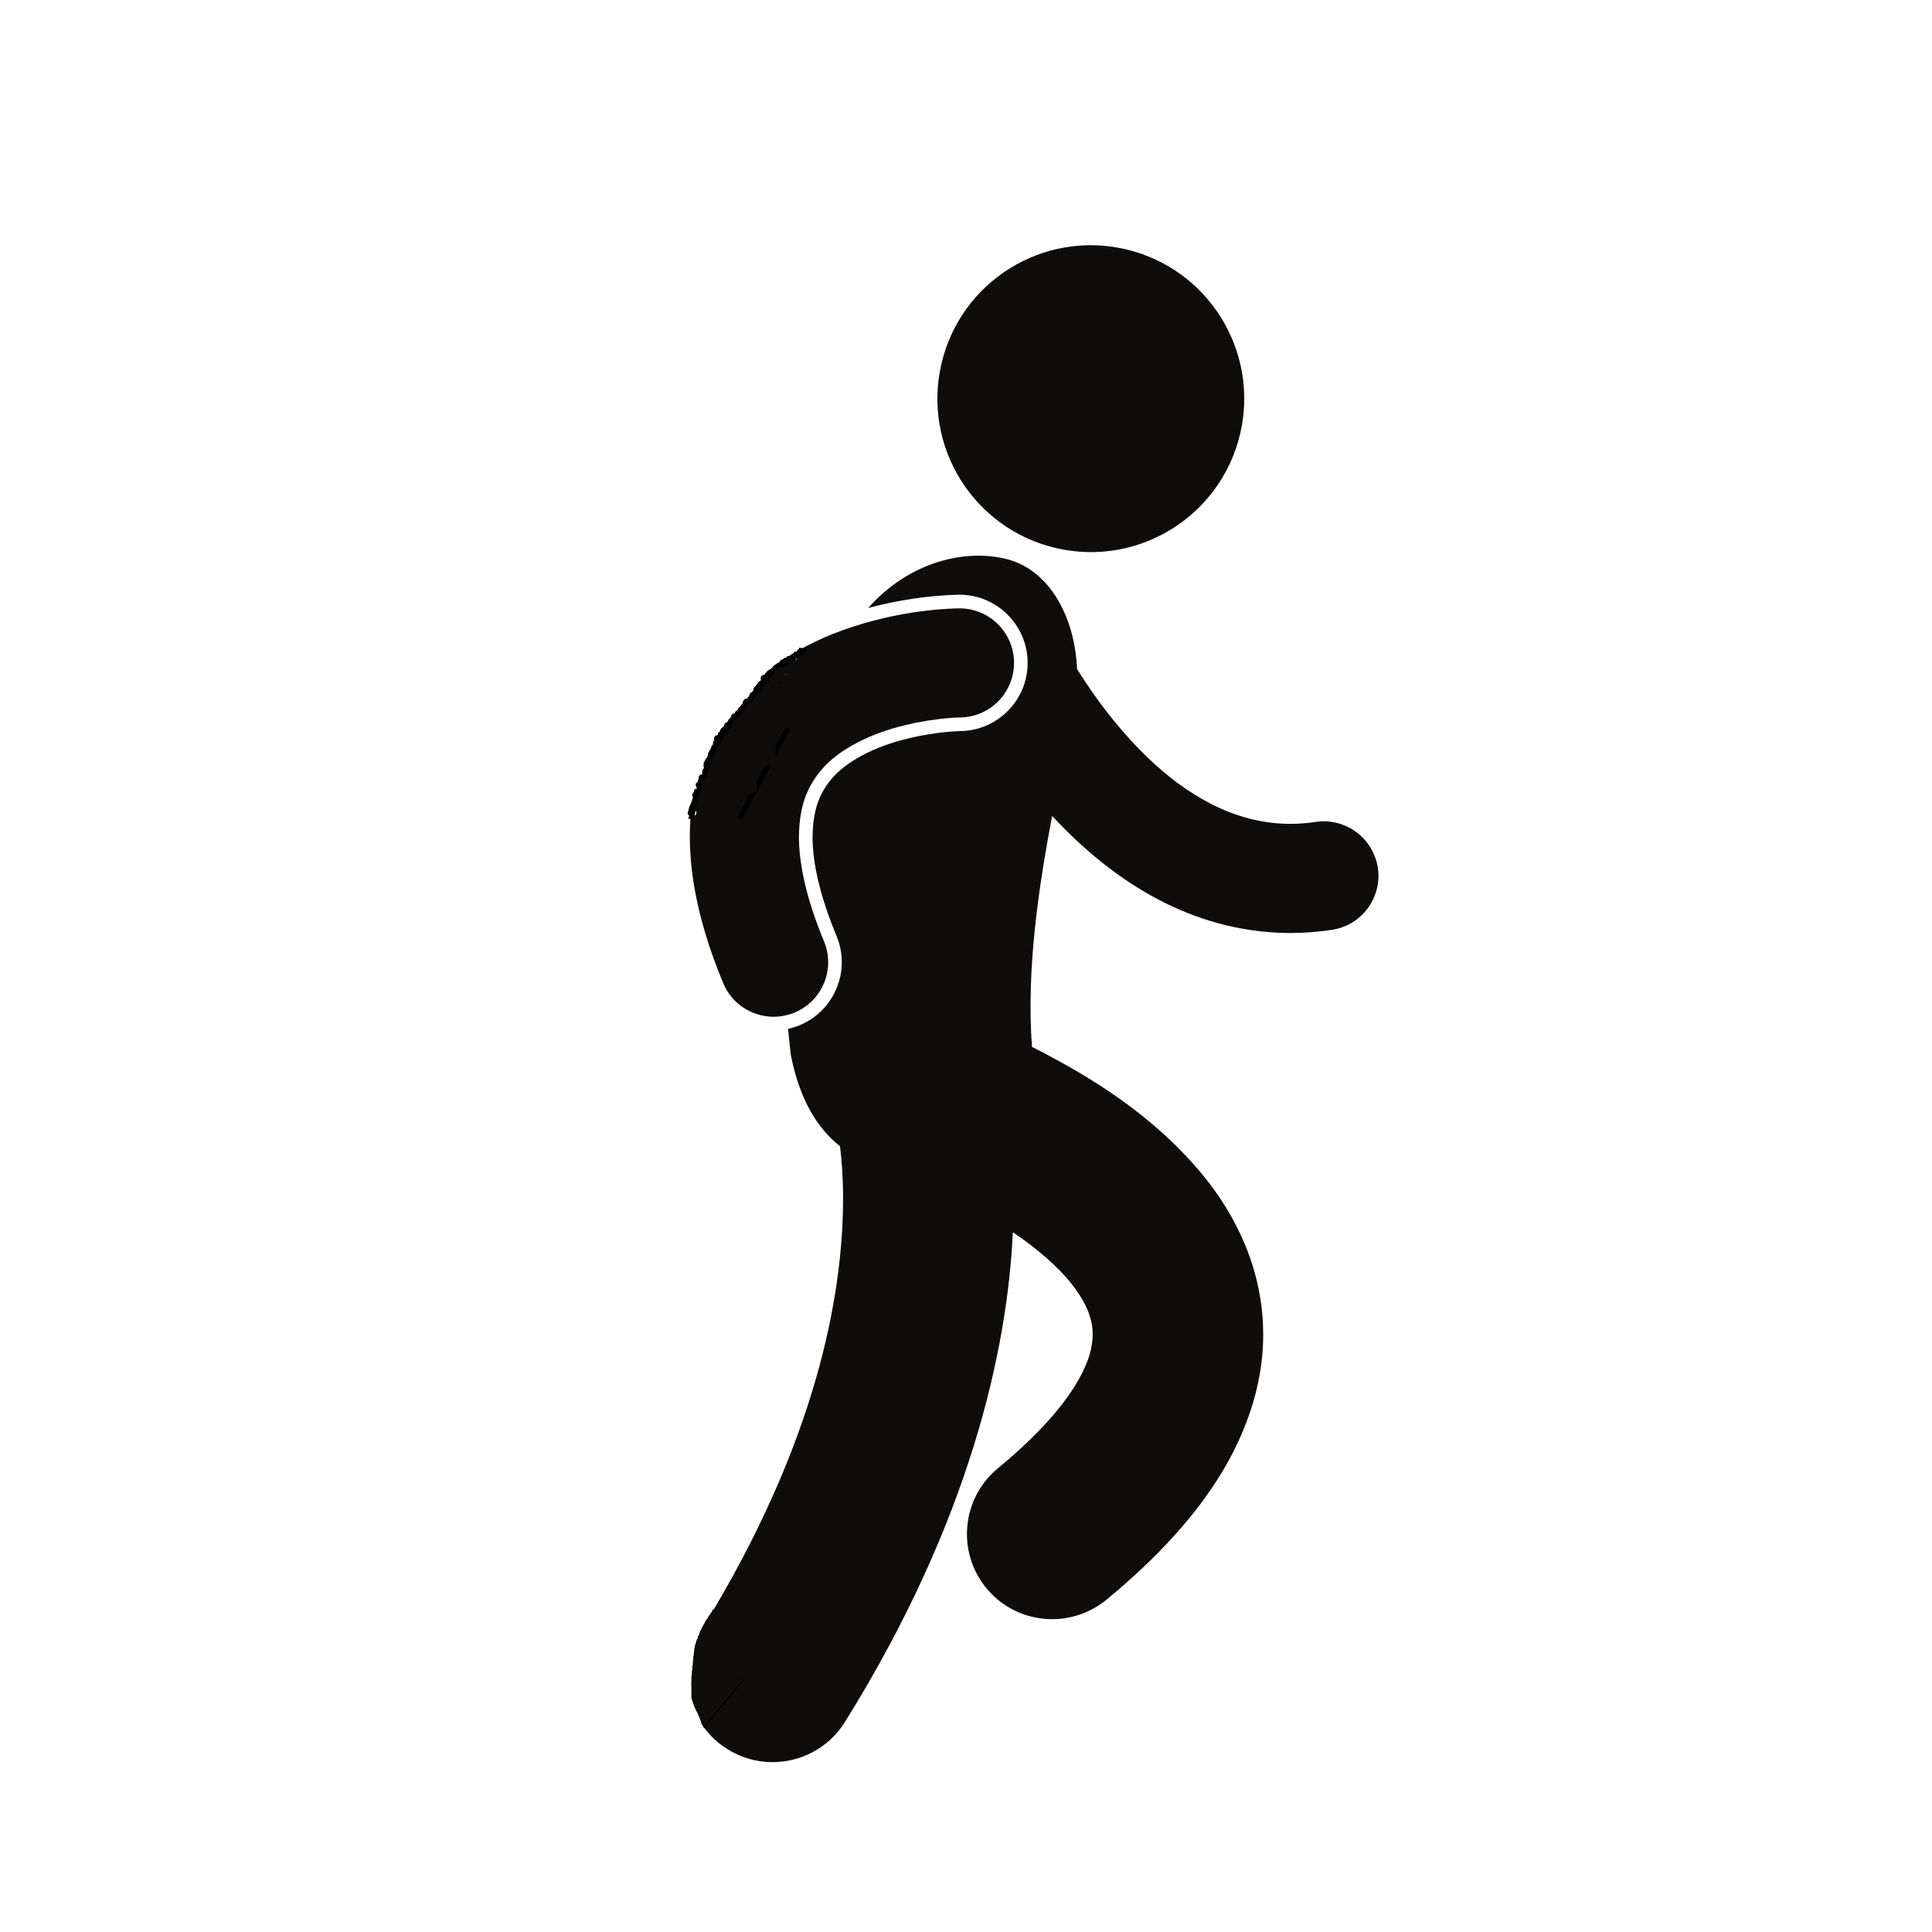
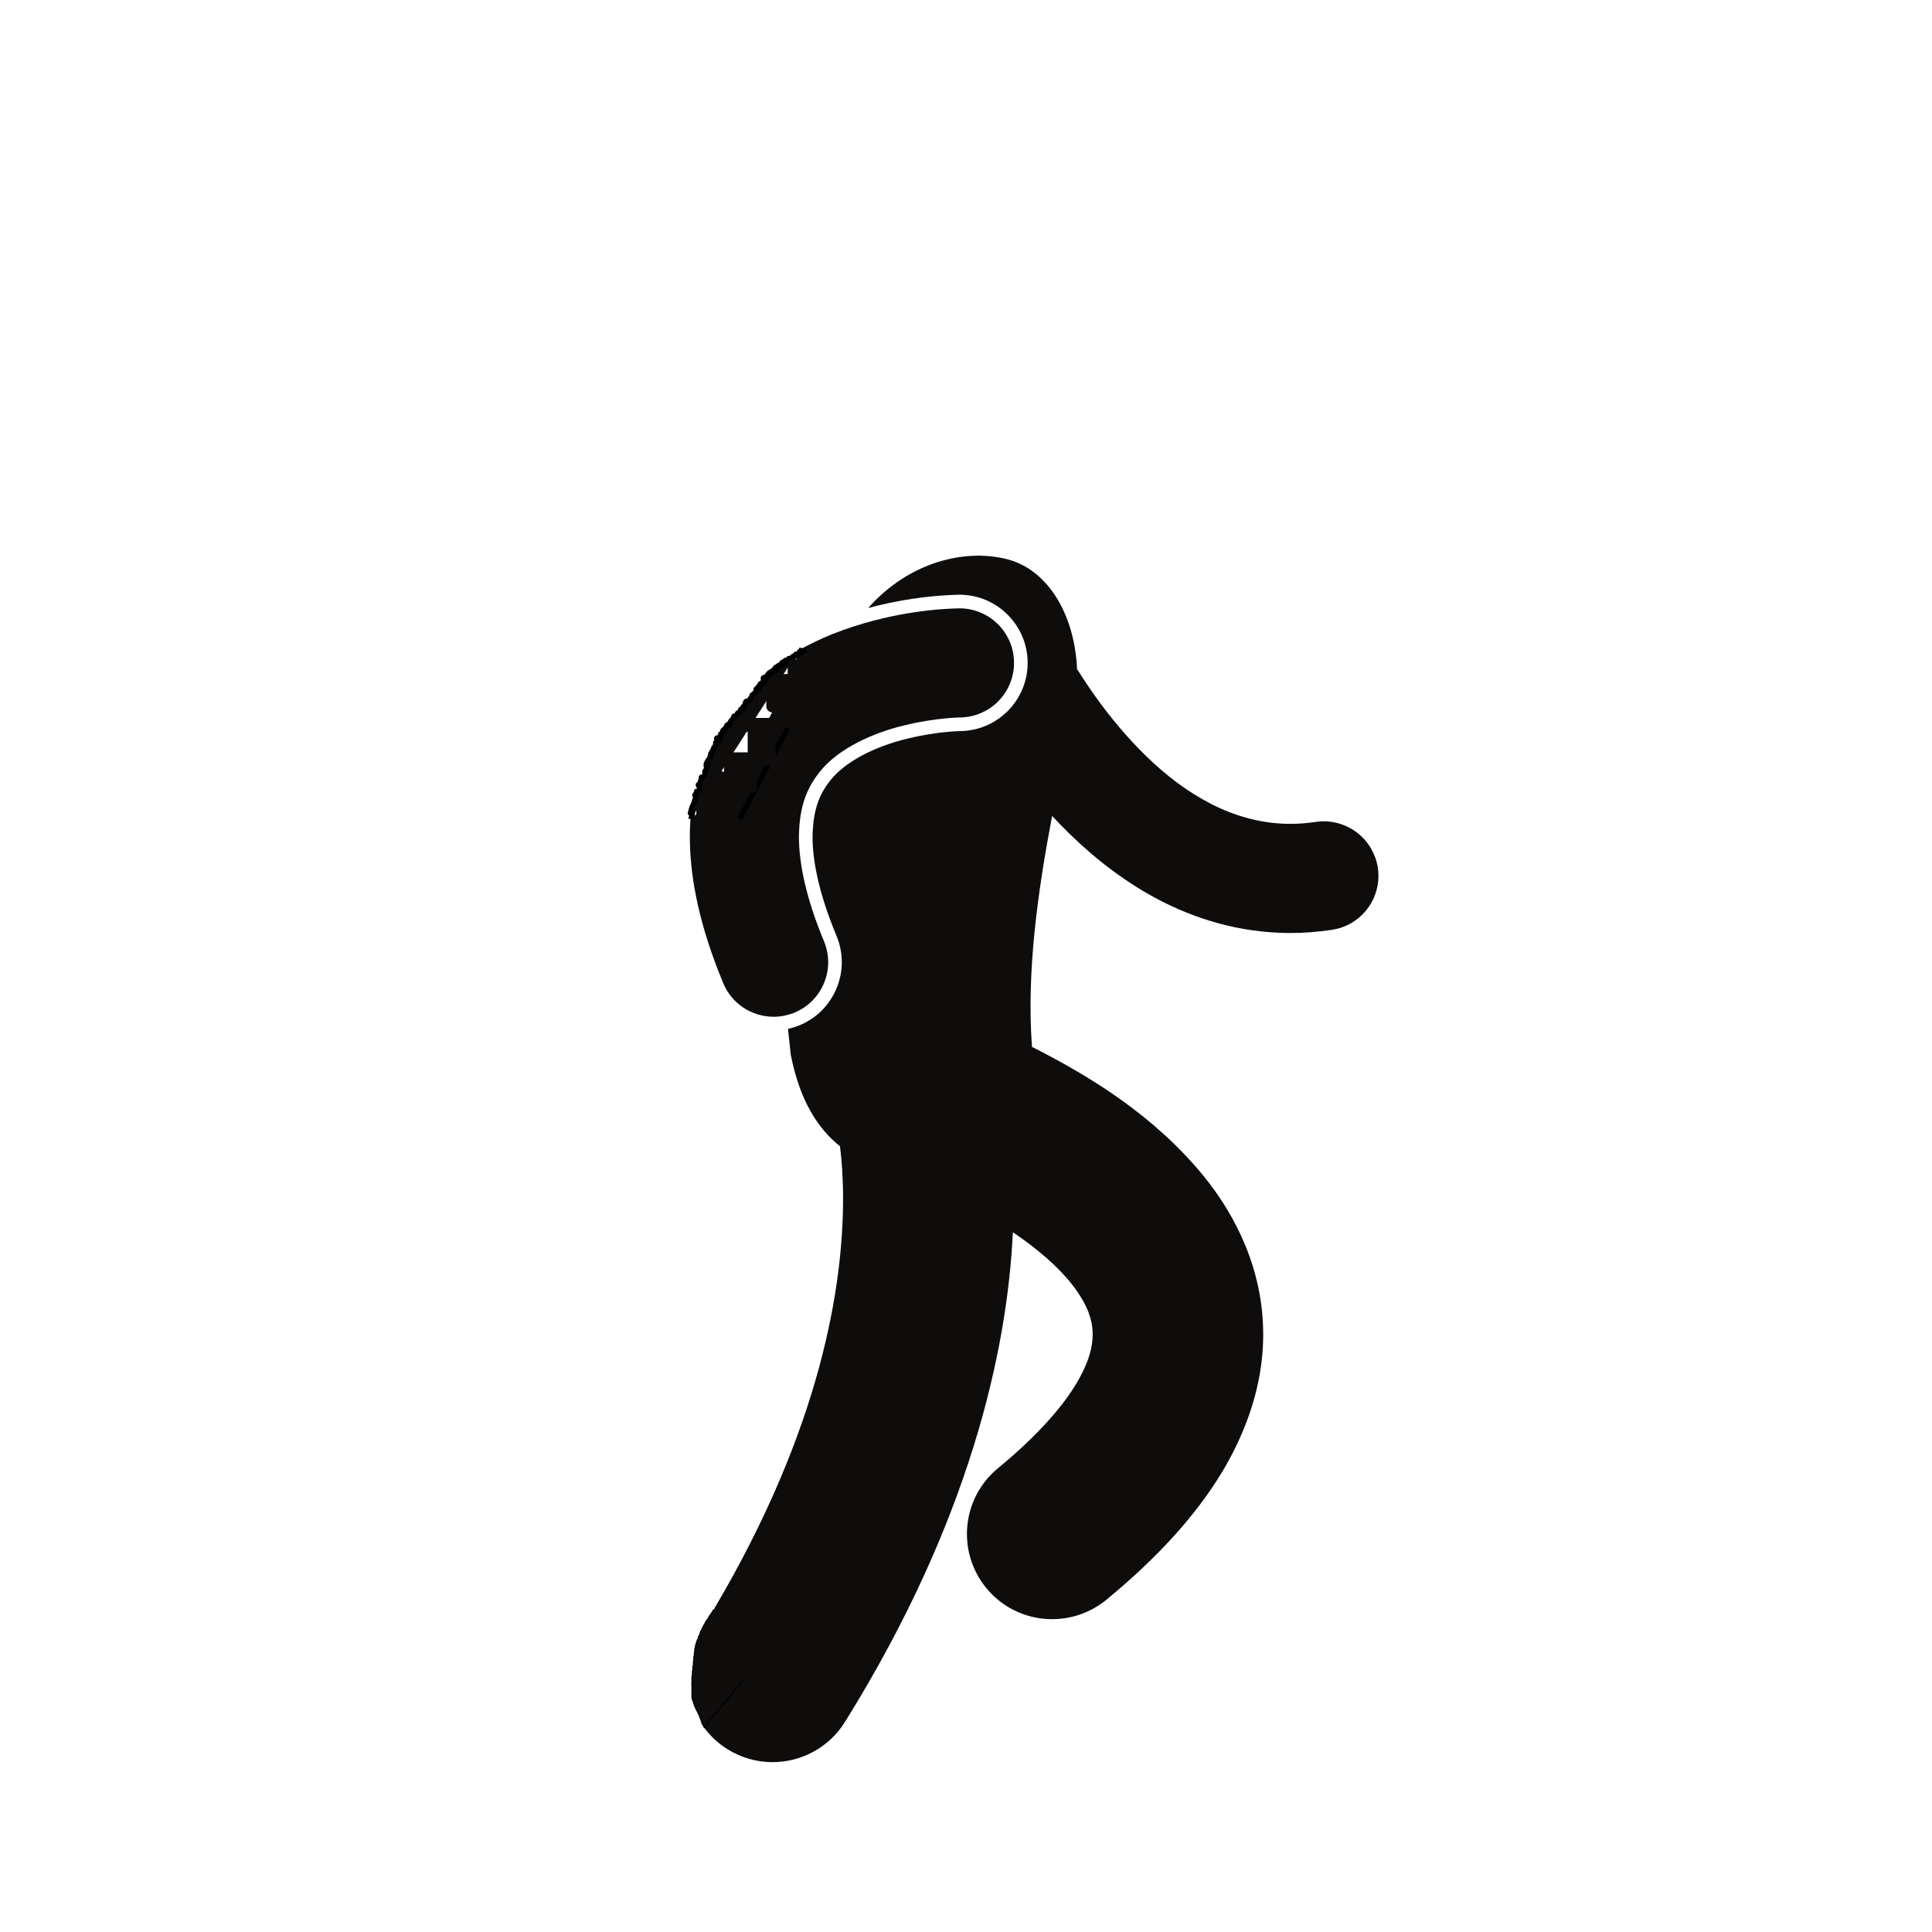
<svg xmlns="http://www.w3.org/2000/svg" id="svg8" version="1.1" viewBox="0 0 100 100" height="100mm" width="100mm">
  <defs id="defs2">
    <clipPath id="clip1">
      <path d="m 79,64 h 41 V 237 H 79 Z m 0,0" id="path45" />
    </clipPath>
    <clipPath id="clip2">
      <path d="M 28.934,28.512 C 69.047,5.352 81.348,7.969 81.348,7.969 l 27.672,10.062 2.938,26.414 -9.645,18.031 -7.547,20.129 -1.68,11.32 7.559,3.777 13.676,-0.332 5.348,8.602 -3.031,6.895 -6.617,2.758 -17.648,1.93 16.27,57.906 -14.613,22.059 -19.855,21.781 -48.254,21.785 -9.375,-6.895 3.863,-8.273 L 13.234,101.012 25.367,87.777 36.672,63.785 Z m 0,0" id="path48" />
    </clipPath>
    <clipPath id="clip3">
      <path d="M 53,13 H 99 V 59 H 53 Z m 0,0" id="path51" />
    </clipPath>
    <clipPath id="clip4">
-       <path d="M 28.934,28.512 C 69.047,5.352 81.348,7.969 81.348,7.969 l 27.672,10.062 2.938,26.414 -9.645,18.031 -7.547,20.129 -1.68,11.32 7.559,3.777 13.676,-0.332 5.348,8.602 -3.031,6.895 -6.617,2.758 -17.648,1.93 16.27,57.906 -14.613,22.059 -19.855,21.781 -48.254,21.785 -9.375,-6.895 3.863,-8.273 L 13.234,101.012 25.367,87.777 36.672,63.785 Z m 0,0" id="path54" />
-     </clipPath>
+       </clipPath>
    <clipPath id="clip5">
      <path d="M 19,59 H 119 V 237 H 19 Z m 0,0" id="path57" />
    </clipPath>
    <clipPath id="clip6">
      <path d="M 28.934,28.512 C 69.047,5.352 81.348,7.969 81.348,7.969 l 27.672,10.062 2.938,26.414 -9.645,18.031 -7.547,20.129 -1.68,11.32 7.559,3.777 13.676,-0.332 5.348,8.602 -3.031,6.895 -6.617,2.758 -17.648,1.93 16.27,57.906 -14.613,22.059 -19.855,21.781 -48.254,21.785 -9.375,-6.895 3.863,-8.273 L 13.234,101.012 25.367,87.777 36.672,63.785 Z m 0,0" id="path60" />
    </clipPath>
    <clipPath id="clip7">
      <path d="m 17,67 h 48 v 61 H 17 Z m 0,0" id="path63" />
    </clipPath>
    <clipPath id="clip8">
      <path d="M 28.934,28.512 C 69.047,5.352 81.348,7.969 81.348,7.969 l 27.672,10.062 2.938,26.414 -9.645,18.031 -7.547,20.129 -1.68,11.32 7.559,3.777 13.676,-0.332 5.348,8.602 -3.031,6.895 -6.617,2.758 -17.648,1.93 16.27,57.906 -14.613,22.059 -19.855,21.781 -48.254,21.785 -9.375,-6.895 3.863,-8.273 L 13.234,101.012 25.367,87.777 36.672,63.785 Z m 0,0" id="path66" />
    </clipPath>
    <clipPath id="clip9">
      <path d="m 13,19 h 1 v 46 h -1 z m 0,0" id="path69" />
    </clipPath>
    <clipPath id="clip10">
      <path d="M 28.934,28.512 C 69.047,5.352 81.348,7.969 81.348,7.969 l 27.672,10.062 2.938,26.414 -9.645,18.031 -7.547,20.129 -1.68,11.32 7.559,3.777 13.676,-0.332 5.348,8.602 -3.031,6.895 -6.617,2.758 -17.648,1.93 16.27,57.906 -14.613,22.059 -19.855,21.781 -48.254,21.785 -9.375,-6.895 3.863,-8.273 L 13.234,101.012 25.367,87.777 36.672,63.785 Z m 0,0" id="path72" />
    </clipPath>
    <clipPath id="clip11">
      <path d="m 13,64 h 7 v 173 h -7 z m 0,0" id="path75" />
    </clipPath>
    <clipPath id="clip12">
      <path d="M 28.934,28.512 C 69.047,5.352 81.348,7.969 81.348,7.969 l 27.672,10.062 2.938,26.414 -9.645,18.031 -7.547,20.129 -1.68,11.32 7.559,3.777 13.676,-0.332 5.348,8.602 -3.031,6.895 -6.617,2.758 -17.648,1.93 16.27,57.906 -14.613,22.059 -19.855,21.781 -48.254,21.785 -9.375,-6.895 3.863,-8.273 L 13.234,101.012 25.367,87.777 36.672,63.785 Z m 0,0" id="path78" />
    </clipPath>
    <clipPath id="clip13">
      <path d="m 13,63 h 19 v 41 H 13 Z m 0,0" id="path81" />
    </clipPath>
    <clipPath id="clip14">
      <path d="M 28.934,28.512 C 69.047,5.352 81.348,7.969 81.348,7.969 l 27.672,10.062 2.938,26.414 -9.645,18.031 -7.547,20.129 -1.68,11.32 7.559,3.777 13.676,-0.332 5.348,8.602 -3.031,6.895 -6.617,2.758 -17.648,1.93 16.27,57.906 -14.613,22.059 -19.855,21.781 -48.254,21.785 -9.375,-6.895 3.863,-8.273 L 13.234,101.012 25.367,87.777 36.672,63.785 Z m 0,0" id="path84" />
    </clipPath>
  </defs>
  <g transform="translate(-339.548,-158.37)" id="layer1">
    <g transform="matrix(0.353,0,0,0.353,369.199,166.135)" id="surface4898">
      <g style="clip-rule:nonzero" clip-path="url(#clip1)" id="g93">
        <g style="clip-rule:nonzero" clip-path="url(#clip2)" id="g91">
          <path style="fill:#0f0c0c;fill-opacity:1;fill-rule:nonzero;stroke:none" d="m 108.629,96.539 c 0.492,-0.07 1,-0.109 1.504,-0.109 0.715,0 1.422,0.086 2.102,0.238 0.727,0.156 1.422,0.395 2.086,0.703 -0.09,-0.73 -0.148,-1.422 -0.141,-2.031 0.066,-3.492 0.992,-5.246 2.684,-7.133 0.684,-0.75 1.574,-1.465 2.613,-2.125 -1.391,4.371 -2.504,8.43 -3.375,12.363 0.625,0.469 1.195,1.008 1.699,1.609 1.141,1.363 1.926,3.031 2.203,4.879 0.824,5.449 -2.938,10.559 -8.391,11.383 -2.152,0.324 -4.32,0.488 -6.445,0.488 -0.293,0 -0.586,-0.023 -0.887,-0.031 0.801,1.539 1.672,3.109 2.629,4.719 1.5,2.504 4.152,3.895 6.875,3.895 0.031,0 0.062,-0.008 0.094,-0.008 0.18,3.953 0.531,8.137 1.062,12.723 1.113,5.73 3.23,9.621 5.906,12.262 -0.234,6.594 -1.41,17.246 -5.066,25.59 -2.117,4.945 -4.906,8.926 -8.293,11.535 -2.352,1.777 -4.992,3.156 -8.656,3.867 -0.566,1.137 -1.168,2.266 -1.84,3.383 -3.977,6.613 -9.695,12.953 -17.488,19.379 -0.137,0.113 -0.277,0.207 -0.414,0.312 1.48,0.945 3.172,1.594 5.027,1.844 3.074,0.414 6.051,0.617 8.941,0.617 11.773,0.066 22.121,-3.645 29.77,-9.656 5.758,-4.477 10.004,-10.012 13.129,-15.688 3.684,-6.699 5.922,-13.641 7.359,-20.113 1.332,1.773 2.668,3.672 3.977,5.684 7.723,11.895 14.48,27.621 14.984,47.09 0.18,6.793 5.738,12.176 12.492,12.176 0.109,0 0.219,0 0.332,-0.004 2.312,-0.059 4.453,-0.754 6.281,-1.895 -2.094,-1.941 -3.562,-4.465 -4.227,-7.309 -0.879,-3.77 -0.238,-7.66 1.809,-10.953 2.355,-3.797 4.445,-7.48 6.312,-11.047 -3.926,-20.367 -12.953,-36.68 -21.719,-48.414 -4.535,-6.07 -9.012,-10.977 -12.797,-14.715 -0.016,-0.438 -0.039,-0.891 -0.066,-1.363 -1.621,-12.09 0.305,-25.598 2.539,-37.422 -4.41,-1.691 -8.027,-3.996 -10.777,-5.949 -4.727,-3.406 -7.828,-6.668 -8.941,-7.91 -1.809,-2.055 -2.688,-4.633 -2.512,-7.297 0.168,-2.668 1.367,-5.105 3.375,-6.871 1.828,-1.602 4.172,-2.484 6.598,-2.484 2.867,0 5.598,1.23 7.496,3.375 l 0.266,0.285 c 0.238,0.25 0.621,0.637 1.121,1.117 0.742,0.715 2.293,2.125 4.266,3.547 0.922,0.672 1.867,1.281 2.812,1.824 0.102,-8.066 -3.652,-15.793 -10.367,-17.469 -1.004,-0.25 -2.062,-0.402 -3.156,-0.461 -0.285,-0.039 -0.578,-0.07 -0.875,-0.078 h -0.004 c -0.074,-0.008 -0.371,-0.012 -0.855,-0.012 -2.84,0.031 -12.324,0.156 -22.164,3.566 -4.91,1.742 -10.043,4.34 -14.254,8.75 -4.23,4.352 -7.152,10.816 -7.086,18.145 0.004,0.102 0.008,0.203 0.008,0.305 2.309,0.766 4.625,1.156 6.988,1.16 1.129,0 2.293,-0.09 3.457,-0.266" id="path89" />
        </g>
      </g>
      <g style="clip-rule:nonzero" clip-path="url(#clip3)" id="g99">
        <g style="clip-rule:nonzero" clip-path="url(#clip4)" id="g97">
          <path style="fill:#0f0c0c;fill-opacity:1;fill-rule:nonzero;stroke:none" d="M 97.855,41.562 C 100.672,29.461 93.148,17.367 81.047,14.551 68.949,11.73 56.855,19.258 54.039,31.359 51.223,43.457 58.746,55.551 70.848,58.367 82.945,61.188 95.039,53.66 97.855,41.562" id="path95" />
        </g>
      </g>
      <g style="clip-rule:nonzero" clip-path="url(#clip5)" id="g105">
        <g style="clip-rule:nonzero" clip-path="url(#clip6)" id="g103">
          <path style="fill:#0f0c0c;fill-opacity:1;fill-rule:nonzero;stroke:none" d="m 56.527,65.207 0.047,-0.004 H 56.688 c 5.488,0 9.973,4.461 9.996,9.953 0.031,5.492 -4.418,10 -9.914,10.043 L 56.375,85.215 c -0.359,0.016 -0.918,0.051 -1.629,0.117 -1.316,0.133 -3.367,0.402 -5.645,0.965 -4.98,1.18 -9.195,3.449 -11.293,6.066 -1.352,1.691 -2.609,3.871 -2.66,8.34 -0.004,4.035 1.184,8.934 3.52,14.547 2.117,5.094 -0.305,10.957 -5.395,13.074 -0.562,0.234 -1.141,0.41 -1.73,0.539 0.125,1.234 0.258,2.488 0.406,3.777 1.293,6.641 3.93,10.824 7.223,13.438 0.246,1.984 0.453,4.59 0.449,7.773 -0.027,12.301 -2.961,33.145 -18.988,60.188 0.336,3.074 0.562,6.23 0.645,9.469 0.074,2.785 -0.648,5.465 -2.043,7.797 0.914,1.238 2.062,2.332 3.453,3.191 2.051,1.277 4.332,1.887 6.586,1.887 4.18,0 8.262,-2.094 10.629,-5.902 18.379,-29.512 23.812,-54.633 24.613,-71.797 3.531,2.371 6.707,5.113 8.703,7.691 2.211,2.871 2.988,5.074 3.004,7.297 -0.02,1.691 -0.422,3.863 -2.387,7.18 -1.957,3.281 -5.555,7.543 -11.496,12.426 -5.332,4.391 -6.094,12.266 -1.703,17.598 3.719,4.512 9.941,5.738 14.996,3.34 0.617,-0.293 1.215,-0.633 1.789,-1.035 0.273,-0.191 0.547,-0.387 0.812,-0.602 l -0.004,-0.004 c 7.543,-6.219 13.156,-12.395 17.051,-18.871 0.395,-0.66 0.762,-1.324 1.121,-1.992 0.383,-0.715 0.738,-1.43 1.078,-2.152 2.453,-5.211 3.758,-10.617 3.742,-15.887 0.012,-9.375 -3.953,-17.383 -8.785,-23.293 -7.34,-8.949 -16.73,-14.559 -24.324,-18.473 -0.266,-0.133 -0.527,-0.262 -0.789,-0.391 C 66.48,120.359 68.25,108.312 70.273,97.641 73.723,101.363 77.781,104.992 82.555,108 c 5.254,3.316 11.477,5.84 18.43,6.578 0.754,0.078 1.52,0.141 2.289,0.18 0.617,0.031 1.238,0.051 1.867,0.051 0.008,0 0.019,0 0.027,0 2.016,0 4.07,-0.156 6.148,-0.469 4.367,-0.66 7.371,-4.742 6.715,-9.109 -0.156,-1.016 -0.504,-1.957 -0.988,-2.801 -0.383,-0.66 -0.852,-1.254 -1.395,-1.77 -0.273,-0.262 -0.562,-0.508 -0.871,-0.727 -0.691,-0.496 -1.461,-0.879 -2.281,-1.133 -1.121,-0.352 -2.332,-0.469 -3.57,-0.281 -1.305,0.195 -2.551,0.285 -3.758,0.285 -2.402,-0.004 -4.688,-0.371 -6.887,-1.027 -0.688,-0.207 -1.375,-0.438 -2.051,-0.703 C 94.465,96.383 92.75,95.5 91.066,94.449 84.539,90.391 78.91,83.688 75.133,77.961 74.707,77.324 74.309,76.699 73.926,76.094 73.617,68.531 69.922,61.551 63.578,59.973 57.418,58.438 49.258,60.426 43.301,67.156 47.566,66.016 52.031,65.332 56.336,65.211 l 0.191,-0.004" id="path101" />
        </g>
      </g>
      <g style="clip-rule:nonzero" clip-path="url(#clip7)" id="g111">
        <g style="clip-rule:nonzero" clip-path="url(#clip8)" id="g109">
          <path style="fill:#0f0c0c;fill-opacity:1;fill-rule:nonzero;stroke:none" d="m 17.297,98.105 c -0.02,0.016 -0.043,0.035 -0.062,0.051 -0.055,0.828 -0.09,1.672 -0.082,2.527 0.004,6.402 1.574,13.484 4.895,21.477 1.27,3.059 4.215,4.902 7.328,4.926 0.023,0 0.043,0.008 0.062,0.008 0.641,0 1.285,-0.086 1.926,-0.246 0.383,-0.098 0.766,-0.211 1.145,-0.371 4.078,-1.695 6.012,-6.375 4.316,-10.457 -2.73,-6.551 -3.676,-11.605 -3.676,-15.336 0.051,-4.672 1.289,-7.309 3.098,-9.566 2.672,-3.34 7.707,-5.656 12.375,-6.762 2.301,-0.566 4.434,-0.863 5.934,-1.012 0.75,-0.074 1.344,-0.105 1.723,-0.129 0.191,-0.008 0.328,-0.008 0.406,-0.012 0.035,0 0.062,0 0.07,0 4.406,-0.039 7.953,-3.633 7.934,-8.039 -0.023,-4.422 -3.621,-7.984 -8.039,-7.961 -0.488,0.031 -7.262,0.004 -15.43,2.641 -0.977,0.312 -1.973,0.668 -2.984,1.066 -0.109,0.043 -0.219,0.078 -0.328,0.125 -1.566,0.641 -3.172,1.406 -4.766,2.309 -0.121,0.574 -0.289,1.152 -0.516,1.715 -4.219,10.328 -9.23,17.867 -15.328,23.047" id="path107" />
        </g>
      </g>
      <g style="clip-rule:nonzero" clip-path="url(#clip9)" id="g117">
        <g style="clip-rule:nonzero" clip-path="url(#clip10)" id="g115">
          <path style="fill:#0f0c0c;fill-opacity:1;fill-rule:nonzero;stroke:none" d="M 12.859,47.02 C 15.676,34.918 8.148,22.824 -3.949,20.008 -16.051,17.188 -28.145,24.715 -30.961,36.816 c -2.816,12.098 4.707,24.191 16.805,27.008 12.102,2.82 24.195,-4.707 27.016,-16.805" id="path113" />
        </g>
      </g>
      <g style="clip-rule:nonzero" clip-path="url(#clip11)" id="g123">
        <g style="clip-rule:nonzero" clip-path="url(#clip12)" id="g121">
          <path style="fill:#0f0c0c;fill-opacity:1;fill-rule:nonzero;stroke:none" d="m -69.816,95.34 c 0.02,5.734 1.562,11.844 4.707,18.586 0.34,0.738 0.699,1.48 1.082,2.234 0.879,1.734 1.859,3.508 2.945,5.332 1.5,2.504 4.152,3.895 6.875,3.895 0.031,0 0.062,-0.008 0.098,-0.008 0.176,3.953 0.527,8.137 1.062,12.723 1.109,5.73 3.227,9.621 5.902,12.262 -0.234,6.594 -1.41,17.246 -5.066,25.59 -2.117,4.945 -4.91,8.926 -8.293,11.535 -0.434,0.328 -0.879,0.645 -1.336,0.941 -0.898,0.586 -1.852,1.109 -2.891,1.57 -2.641,1.152 -5.852,1.855 -10.203,1.891 -1.703,0 -3.57,-0.121 -5.617,-0.395 -6.844,-0.918 -13.137,3.883 -14.055,10.723 -0.711,5.32 2.035,10.289 6.5,12.68 0.848,0.453 1.754,0.812 2.715,1.066 0.492,0.129 0.996,0.238 1.516,0.309 3.074,0.414 6.055,0.617 8.941,0.617 11.773,0.066 22.121,-3.645 29.77,-9.656 5.758,-4.477 10.004,-10.012 13.133,-15.688 3.68,-6.699 5.918,-13.641 7.355,-20.113 1.332,1.773 2.668,3.672 3.973,5.684 7.727,11.895 14.484,27.621 14.992,47.09 0.176,6.793 5.734,12.176 12.488,12.176 0.113,0 0.219,0 0.332,-0.004 4.004,-0.102 7.512,-2.082 9.723,-5.07 0.461,-0.625 0.867,-1.289 1.203,-1.996 0.84,-1.734 1.301,-3.688 1.246,-5.75 v -0.004 c -0.059,-2.262 -0.191,-4.48 -0.375,-6.66 -0.098,-1.113 -0.203,-2.219 -0.328,-3.312 -2.797,-24.32 -13.07,-43.516 -23.012,-56.824 -4.535,-6.07 -9.012,-10.977 -12.797,-14.715 -0.016,-0.438 -0.039,-0.891 -0.066,-1.363 -1.621,-12.09 0.305,-25.598 2.539,-37.422 -4.41,-1.691 -8.027,-3.996 -10.781,-5.949 -4.723,-3.406 -7.824,-6.668 -8.938,-7.91 -1.812,-2.055 -2.688,-4.633 -2.516,-7.297 C -36.82,79.438 -35.621,77 -33.613,75.234 -31.785,73.633 -29.441,72.75 -27.012,72.75 c 2.863,0 5.594,1.23 7.492,3.375 l 0.266,0.285 c 0.238,0.25 0.621,0.637 1.121,1.117 0.742,0.715 2.293,2.125 4.266,3.547 0.922,0.672 1.867,1.281 2.812,1.824 0.102,-8.066 -3.652,-15.793 -10.367,-17.469 -1.004,-0.25 -2.062,-0.402 -3.156,-0.461 -0.289,-0.039 -0.578,-0.07 -0.875,-0.078 h -0.004 c -0.074,-0.008 -0.375,-0.012 -0.855,-0.012 -2.84,0.031 -12.328,0.156 -22.164,3.566 -4.91,1.742 -10.043,4.34 -14.254,8.75 -3.742,3.852 -6.457,9.359 -6.988,15.652 -0.059,0.742 -0.09,1.5 -0.09,2.266 0,0.074 -0.008,0.148 -0.008,0.227 z m 21.301,-9.258 c -1.16,3.637 -2.109,7.051 -2.902,10.367 -0.16,0.664 -0.324,1.332 -0.473,1.988 -0.27,1.215 -0.516,2.414 -0.734,3.609 -0.406,-1.27 -0.684,-2.426 -0.871,-3.48 -0.133,-0.707 -0.219,-1.371 -0.266,-1.98 -0.035,-0.438 -0.055,-0.859 -0.051,-1.246 0.066,-3.492 0.992,-5.246 2.688,-7.133 0.68,-0.75 1.57,-1.465 2.609,-2.125" id="path119" />
        </g>
      </g>
      <g style="clip-rule:nonzero" clip-path="url(#clip13)" id="g129">
        <g style="clip-rule:nonzero" clip-path="url(#clip14)" id="g127">
          <path style="fill:#0f0c0c;fill-opacity:1;fill-rule:nonzero;stroke:none" d="m -15.035,82.695 c -1.863,-1.336 -3.43,-2.715 -4.484,-3.723 -0.527,-0.508 -0.93,-0.918 -1.188,-1.184 -0.125,-0.133 -0.215,-0.234 -0.266,-0.289 -0.012,-0.012 -0.023,-0.023 -0.027,-0.031 -0.008,-0.004 -0.012,-0.012 -0.02,-0.02 -2.918,-3.301 -7.961,-3.621 -11.273,-0.707 -3.316,2.914 -3.645,7.969 -0.727,11.289 l -0.004,-0.004 c 0.266,0.289 3.422,3.891 8.645,7.656 2.746,1.949 6.102,4.023 10.008,5.566 0.621,0.246 1.254,0.477 1.902,0.691 3.023,1.004 6.344,1.66 9.953,1.688 0.07,0.004 0.141,0.004 0.211,0.004 5.785,0 12.125,-2.039 17.613,-6.484 0.23,-0.184 0.465,-0.371 0.695,-0.566 0.531,-0.453 1.055,-0.934 1.57,-1.426 4.945,-4.711 9.215,-11.305 12.91,-20.176 0.098,-0.227 0.191,-0.449 0.285,-0.676 0.297,-0.727 0.473,-1.473 0.551,-2.215 0.348,-3.441 -1.578,-6.84 -4.941,-8.211 -4.09,-1.668 -8.758,0.297 -10.426,4.391 -3.477,8.551 -7.188,13.488 -10.289,16.098 -3.141,2.594 -5.547,3.211 -8.18,3.262 -2.09,0.043 -4.445,-0.598 -6.754,-1.605 -0.645,-0.281 -1.281,-0.59 -1.91,-0.922 -1.352,-0.719 -2.664,-1.531 -3.855,-2.406" id="path125" />
        </g>
      </g>
      <path style="fill:#0f0c0c;fill-opacity:1;fill-rule:nonzero;stroke:#000000;stroke-width:0.75;stroke-linecap:butt;stroke-linejoin:miter;stroke-miterlimit:4;stroke-opacity:1" d="m 17.297,98.105 c 0.055,-0.32 0.449,-1.055 0.125,-0.973 -0.133,0.035 -0.277,0.281 -0.172,-0.02 0.121,-0.336 0.129,-0.668 0.34,-1.023 0.199,-0.332 0.203,-0.676 0.391,-1.043 0.125,-0.242 -0.352,-0.523 0.086,-0.594 0.359,-0.059 -0.074,-0.434 0.09,-0.438 0.383,-0.012 0.52,-0.332 0.398,-0.582 -0.117,-0.234 -0.324,-0.395 -0.008,-0.48 0.211,-0.059 0.113,-0.051 0.141,-0.371 0.02,-0.199 0.219,-0.109 0.137,-0.516 -0.051,-0.27 0.25,-0.047 0.363,-0.184 0.23,-0.273 0.164,-0.148 0.148,-0.676 -0.004,-0.273 0.492,-0.586 0.293,-0.746 -0.25,-0.199 0.023,-0.188 0.145,-0.371 0.176,-0.266 -0.316,0.027 -0.219,-0.121 0.16,-0.238 0.215,-0.602 0.465,-0.664 0.422,-0.105 -0.203,-0.285 0.242,-0.531 0.164,-0.094 -0.273,-0.215 0.055,-0.32 0.359,-0.113 -0.215,-0.156 0.207,-0.371 0.215,-0.105 -0.238,0.074 0.074,-0.098 0.23,-0.121 -0.047,0.016 -0.023,-0.105 0.043,-0.238 0.18,-0.43 0.359,-0.582 0.16,-0.133 -0.156,-0.387 0.066,-0.48 0.207,-0.086 0.105,0.328 0.094,-0.027 -0.008,-0.211 0.738,-0.035 0.254,-0.234 -0.375,-0.152 -0.406,-0.414 0.062,-0.418 0.148,-0.004 -0.039,0.16 0.137,-0.117 0.078,-0.129 0.316,0.094 0.156,-0.207 -0.102,-0.188 -0.125,-0.168 0.113,-0.223 0.332,-0.074 -0.176,-0.02 0.066,-0.039 0.262,-0.02 -0.074,-0.32 0.078,-0.246 0.227,0.117 0.543,-0.629 0.18,-0.195 -0.184,0.215 -0.293,0.016 0.082,-0.184 0.105,-0.059 0.215,0.215 0.148,-0.133 -0.051,-0.277 0.68,-0.414 0.488,-0.309 -0.168,0.094 -0.449,-0.27 -0.164,-0.145 0.426,0.191 0.043,-0.371 0.426,-0.414 0.23,-0.027 -0.082,-0.137 0.062,-0.246 0.195,-0.148 0.254,-0.348 0.48,-0.473 0.09,-0.051 -0.219,-0.258 0.062,-0.207 0.289,0.051 0.289,-0.07 0.383,-0.363 0.07,-0.215 0.316,-0.09 0.371,-0.207 0.102,-0.215 -0.02,-0.465 0.359,-0.508 0.312,-0.035 0,-0.277 0.137,-0.316 0.348,-0.098 0.242,-0.844 0.547,-0.805 0.168,0.023 0.59,-0.102 0.516,-0.156 -0.273,-0.211 0.129,-0.199 0.152,-0.402 0.027,-0.23 0.074,-0.379 0.191,-0.406 C 26.715,79.75 26.625,79.57 26.656,79.562 c 0.246,-0.07 0.168,-0.145 0.199,-0.484 0.031,-0.328 0.695,0.121 0.34,-0.105 -0.227,-0.141 0.531,-0.258 0.102,-0.332 -0.246,-0.043 -0.09,0.332 0.113,-0.004 0.039,-0.07 -0.008,-0.484 0.109,-0.355 0.105,0.113 0.266,0.309 0.164,-0.031 -0.082,-0.281 0.461,-0.262 0.363,-0.281 -0.344,-0.07 0.691,-0.285 0.168,-0.27 -0.383,0.012 -0.457,-0.441 0.008,-0.41 0.043,0 0.277,0.137 0.258,0.145 -0.227,0.086 -0.453,-0.102 -0.117,-0.16 0.184,-0.035 0.141,0.105 0.117,-0.168 -0.016,-0.215 0.41,-0.555 0.191,-0.117 -0.133,0.273 -0.172,-0.293 0.117,-0.141 0.273,0.141 -0.262,-0.387 0.121,-0.121 0.27,0.188 -0.09,-0.094 0.121,-0.246 0.121,-0.086 0.172,0.207 0.418,-0.047 0.246,-0.254 -0.324,-0.027 -0.133,0.02 0.117,0.027 -0.152,-0.238 0.137,-0.137 0.297,0.105 0.289,-0.531 0.125,-0.277 -0.152,0.246 0.285,0.473 0.148,0.141 -0.113,-0.277 0.238,-0.004 0.152,-0.152 C 29.727,75.77 29.684,75.75 30,75.906 c 0.238,0.121 0.078,-0.504 0.109,-0.23 0.035,0.301 -0.129,0.023 0.09,-0.137 0.172,-0.121 0.312,0.449 0.184,0.086 -0.078,-0.23 0.539,-0.109 0.273,-0.102 -0.352,0.008 0.234,-0.73 0.027,-0.297 -0.184,0.379 0.629,-0.113 0.309,-0.059 -0.215,0.035 -0.348,0.004 -0.039,0.059 0.219,0.039 0.156,-0.551 0.105,-0.258 -0.059,0.312 0.293,0.379 0.168,-0.016 -0.109,-0.348 -0.137,0.098 0.137,-0.137 0.137,-0.117 0.66,0.078 0.223,0.027 -0.242,-0.027 -0.07,0.062 0.027,-0.242 0.055,-0.16 0.094,0.164 0.375,-0.004 0.184,-0.113 0.211,0.246 0.059,-0.055 -0.152,-0.293 0.512,-0.109 0.258,-0.121 -0.359,-0.02 0.305,0.199 0.055,-0.109 -0.16,-0.195 -0.078,-0.02 0.094,-0.039 C 32.625,74.25 32.383,74.008 32.594,74.125 32.891,74.281 32.488,73.727 32.824,73.969 32.926,74.039 32.793,74.188 33,74 c 0.16,-0.148 0.223,-0.129 0.32,-0.328 0.109,-0.223 -0.316,-0.129 -0.012,0.051 0.262,0.156 -0.023,-0.391 0.238,-0.133 0.219,0.219 0.012,-0.227 0.328,-0.156 0.156,0.035 -0.328,-0.043 -0.734,-0.09" id="path131" />
      <path style="fill:#0f0c0c;fill-opacity:1;fill-rule:nonzero;stroke:#000000;stroke-width:0.75;stroke-linecap:butt;stroke-linejoin:miter;stroke-miterlimit:4;stroke-opacity:1" d="m 31.5,84.773 c -2.363,4.453 -4.727,8.906 -7.09,13.363" id="path133" />
      <path style="fill:#0f0c0c;fill-opacity:1;fill-rule:nonzero;stroke:none" d="m 32.387,74.68 c 0.492,0 0.887,0.395 0.887,0.887 v 7.5 c 0,0.492 -0.395,0.887 -0.887,0.887 -0.492,0 -0.887,-0.395 -0.887,-0.887 v -7.5 c 0,-0.492 0.395,-0.887 0.887,-0.887 z m 0,0" id="path135" />
      <path style="fill:#0f0c0c;fill-opacity:1;fill-rule:nonzero;stroke:none" d="m 26.523,83.273 h 2.316 c 0.492,0 0.887,0.395 0.887,0.883 v 5.184 c 0,0.492 -0.395,0.887 -0.887,0.887 h -2.316 c -0.492,0 -0.887,-0.395 -0.887,-0.887 V 84.156 c 0,-0.488 0.395,-0.883 0.887,-0.883 z m 0,0" id="path137" />
-       <path style="fill:#0f0c0c;fill-opacity:1;fill-rule:nonzero;stroke:none" d="m 22.16,88.316 h 3.953 C 26.605,88.316 27,88.711 27,89.203 v 4.227 c 0,0.492 -0.395,0.887 -0.887,0.887 h -3.953 c -0.492,0 -0.887,-0.395 -0.887,-0.887 v -4.227 c 0,-0.492 0.395,-0.887 0.887,-0.887 z m 0,0" id="path139" />
+       <path style="fill:#0f0c0c;fill-opacity:1;fill-rule:nonzero;stroke:none" d="m 22.16,88.316 h 3.953 C 26.605,88.316 27,88.711 27,89.203 v 4.227 c 0,0.492 -0.395,0.887 -0.887,0.887 h -3.953 v -4.227 c 0,-0.492 0.395,-0.887 0.887,-0.887 z m 0,0" id="path139" />
      <path style="fill:#0f0c0c;fill-opacity:1;fill-rule:nonzero;stroke:none" d="m 19.297,93.773 h 1.637 c 0.488,0 0.883,0.395 0.883,0.883 v 1.637 c 0,0.492 -0.395,0.887 -0.883,0.887 h -1.637 c -0.492,0 -0.887,-0.395 -0.887,-0.887 V 94.656 c 0,-0.488 0.395,-0.883 0.887,-0.883 z m 0,0" id="path141" />
-       <path style="fill:#0f0c0c;fill-opacity:1;fill-rule:nonzero;stroke:none" d="m 23.66,85.18 h 2.863 c 0.492,0 0.887,0.395 0.887,0.887 v 3.41 c 0,0.492 -0.395,0.887 -0.887,0.887 h -2.863 c -0.492,0 -0.887,-0.395 -0.887,-0.887 v -3.41 c 0,-0.492 0.395,-0.887 0.887,-0.887 z m 0,0" id="path143" />
-       <path style="fill:#0f0c0c;fill-opacity:1;fill-rule:nonzero;stroke:none" d="m 27.203,80.68 h 1.91 C 29.605,80.68 30,81.074 30,81.566 v 2.863 c 0,0.492 -0.395,0.887 -0.887,0.887 h -1.91 c -0.488,0 -0.887,-0.395 -0.887,-0.887 v -2.863 c 0,-0.492 0.398,-0.887 0.887,-0.887 z m 0,0" id="path145" />
      <path style="fill:#0f0c0c;fill-opacity:1;fill-rule:nonzero;stroke:none" d="m 29.25,78.5 h 1.5 c 0.492,0 0.887,0.395 0.887,0.887 v 2.18 c 0,0.492 -0.395,0.887 -0.887,0.887 h -1.5 c -0.492,0 -0.887,-0.395 -0.887,-0.887 V 79.387 C 28.363,78.895 28.758,78.5 29.25,78.5 Z m 0,0" id="path147" />
      <path style="fill:#0f0c0c;fill-opacity:1;fill-rule:nonzero;stroke:none" d="m 30.887,76.863 h 1.637 c 0.492,0 0.887,0.395 0.887,0.887 v 1.773 c 0,0.488 -0.395,0.883 -0.887,0.883 H 30.887 C 30.395,80.406 30,80.012 30,79.523 V 77.75 c 0,-0.492 0.395,-0.887 0.887,-0.887 z m 0,0" id="path149" />
      <path style="fill:#0f0c0c;fill-opacity:1;fill-rule:nonzero;stroke:none" d="m 21.34,91.043 h 0.273 c 0.492,0 0.887,0.398 0.887,0.887 v 2.594 c 0,0.488 -0.395,0.883 -0.887,0.883 h -0.273 c -0.488,0 -0.887,-0.395 -0.887,-0.883 v -2.594 c 0,-0.488 0.398,-0.887 0.887,-0.887 z m 0,0" id="path151" />
      <path style="fill:#0f0c0c;fill-opacity:1;fill-rule:nonzero;stroke:none" d="m 18.273,95.816 c 0.074,0 0.137,0.062 0.137,0.137 v 1.09 c 0,0.078 -0.062,0.137 -0.137,0.137 -0.078,0 -0.137,-0.059 -0.137,-0.137 v -1.09 c 0,-0.074 0.059,-0.137 0.137,-0.137 z m 0,0" id="path153" />
      <path style="fill:#0f0c0c;fill-opacity:1;fill-rule:nonzero;stroke:none" d="m 28.5,78.5 h 4.773 c 0.074,0 0.137,0.059 0.137,0.137 v 1.637 c 0,0.074 -0.062,0.133 -0.137,0.133 H 28.5 c -0.074,0 -0.137,-0.059 -0.137,-0.133 V 78.637 C 28.363,78.559 28.426,78.5 28.5,78.5 Z m 0,0" id="path155" />
      <path style="fill:#0f0c0c;fill-opacity:1;fill-rule:nonzero;stroke:none" d="m 19.91,92.68 h 1.227 c 0.074,0 0.137,0.062 0.137,0.137 v 1.363 c 0,0.078 -0.062,0.137 -0.137,0.137 h -1.227 c -0.078,0 -0.137,-0.059 -0.137,-0.137 v -1.363 c 0,-0.074 0.059,-0.137 0.137,-0.137 z m 0,0" id="path157" />
-       <path style="fill:#0f0c0c;fill-opacity:1;fill-rule:nonzero;stroke:none" d="m 29.605,75.867 h 3.668 c 0.074,0 0.137,0.062 0.137,0.137 v 0.723 c 0,0.074 -0.062,0.137 -0.137,0.137 h -3.668 c -0.078,0 -0.137,-0.062 -0.137,-0.137 v -0.723 c 0,-0.074 0.059,-0.137 0.137,-0.137 z m 0,0" id="path159" />
      <path style="fill:#0f0c0c;fill-opacity:1;fill-rule:nonzero;stroke:none" d="M 29.605,76.863 H 31.5 c 0.074,0 0.137,0.059 0.137,0.137 v 1.363 C 31.637,78.438 31.574,78.5 31.5,78.5 h -1.895 c -0.078,0 -0.137,-0.062 -0.137,-0.137 V 77 c 0,-0.078 0.059,-0.137 0.137,-0.137 z m 0,0" id="path161" />
      <path style="fill:#0f0c0c;fill-opacity:1;fill-rule:nonzero;stroke:none" d="m 24.621,84.066 h 1.562 c 0.074,0 0.133,0.059 0.133,0.137 v 0.977 c 0,0.078 -0.059,0.137 -0.133,0.137 h -1.562 c -0.078,0 -0.137,-0.059 -0.137,-0.137 v -0.977 c 0,-0.078 0.059,-0.137 0.137,-0.137 z m 0,0" id="path163" />
      <path style="fill:#0f0c0c;fill-opacity:1;fill-rule:nonzero;stroke:none" d="m 18.273,95.816 h 0.754 c 0.078,0 0.137,0.062 0.137,0.137 v 2.602 c 0,0.074 -0.059,0.133 -0.137,0.133 h -0.754 c -0.078,0 -0.137,-0.059 -0.137,-0.133 v -2.602 c 0,-0.074 0.059,-0.137 0.137,-0.137 z m 0,0" id="path165" />
-       <path style="fill:#0f0c0c;fill-opacity:1;fill-rule:nonzero;stroke:none" d="m 18.273,97.18 h 0.754 c 0.078,0 0.137,0.062 0.137,0.137 v 1.238 c 0,0.074 -0.059,0.133 -0.137,0.133 h -0.754 c -0.078,0 -0.137,-0.059 -0.137,-0.133 v -1.238 c 0,-0.074 0.059,-0.137 0.137,-0.137 z m 0,0" id="path167" />
      <path style="fill:#0f0c0c;fill-opacity:1;fill-rule:nonzero;stroke:none" d="m 18.273,95.816 h 0.754 c 0.078,0 0.137,0.062 0.137,0.137 v 2.602 c 0,0.074 -0.059,0.133 -0.137,0.133 h -0.754 c -0.078,0 -0.137,-0.059 -0.137,-0.133 v -2.602 c 0,-0.074 0.059,-0.137 0.137,-0.137 z m 0,0" id="path169" />
      <path style="fill:#0f0c0c;fill-opacity:1;fill-rule:nonzero;stroke:#000000;stroke-width:0.15;stroke-linecap:butt;stroke-linejoin:miter;stroke-miterlimit:4;stroke-opacity:1" d="m 20.633,214.039 c -0.051,0.062 -0.148,0.191 -0.125,0.16 0.027,-0.031 0.125,-0.16 0.09,-0.094 -0.035,0.066 -0.152,0.277 -0.168,0.312 -0.012,0.035 -0.012,0.082 -0.02,0.074 -0.004,-0.012 -0.02,-0.035 -0.027,-0.043 -0.012,-0.004 -0.02,0.008 -0.027,0.035 -0.004,0.023 -0.008,0.09 -0.016,0.082 -0.012,-0.008 -0.059,-0.055 -0.059,-0.035 0,0.016 0,0.047 -0.008,0.078 -0.008,0.027 -0.027,0.059 -0.043,0.074 -0.016,0.012 -0.016,0.012 -0.016,0.004 0,-0.008 0,-0.023 0,-0.008 0,0.019 0,0.047 0,0.066 0,0.019 0,0.019 0,0.012 0,-0.008 0,-0.023 -0.004,-0.004 0,0.019 0,0.098 -0.012,0.086 -0.012,-0.012 -0.059,-0.059 -0.059,-0.035 0,0.023 0,0.113 -0.012,0.105 -0.012,-0.012 -0.059,-0.059 -0.059,-0.035 0,0.019 0,0.113 -0.008,0.102 -0.008,-0.008 -0.055,-0.059 -0.043,-0.051 0.008,0.004 0.035,0.019 0.047,0.043 0.008,0.023 0.004,0.09 -0.004,0.078 -0.012,-0.008 -0.062,-0.055 -0.07,-0.031 -0.012,0.019 -0.059,0.109 -0.059,0.102 0,-0.008 0.004,-0.055 0.004,-0.039 0,0.019 0,0.051 -0.008,0.082 -0.008,0.027 -0.027,0.059 -0.043,0.074 -0.016,0.012 -0.016,0.012 -0.016,0.004 0,-0.008 0,-0.023 -0.008,-0.012 -0.004,0.016 -0.016,0.039 -0.027,0.062 -0.012,0.023 -0.016,0.039 -0.012,0.043 0.008,0.004 0.023,0.016 0.02,0.023 -0.008,0.008 -0.047,0.039 -0.047,0.031 -0.004,-0.008 -0.016,-0.039 -0.023,-0.023 -0.008,0.016 -0.02,0.035 -0.031,0.059 -0.008,0.023 -0.012,0.031 -0.012,0.023 0,-0.012 0,-0.023 0,-0.004 0,0.019 -0.004,0.098 -0.004,0.086 0,-0.008 0,-0.055 -0.012,-0.031 -0.012,0.019 -0.055,0.109 -0.059,0.102 -0.008,-0.012 -0.02,-0.047 -0.031,-0.051 -0.008,-0.004 -0.016,0.004 -0.023,0.027 -0.008,0.027 -0.012,0.102 -0.012,0.09 0,-0.012 0,-0.059 0,-0.035 0,0.023 0,0.113 -0.004,0.105 -0.004,-0.012 -0.02,-0.047 -0.031,-0.051 -0.008,-0.004 -0.016,0.004 -0.023,0.031 -0.008,0.023 -0.008,0.098 -0.016,0.086 -0.004,-0.008 -0.02,-0.043 -0.027,-0.047 -0.008,-0.004 -0.012,0.004 -0.008,0.027 0.008,0.023 0.043,0.102 0.043,0.09 -0.004,-0.008 -0.004,-0.055 -0.027,-0.031 -0.023,0.019 -0.105,0.105 -0.109,0.117 0,0.008 0,0.055 0,0.047 0,-0.008 0,-0.047 0,-0.031 0,0.019 0.004,0.051 -0.004,0.078 -0.012,0.031 -0.031,0.062 -0.047,0.074 -0.016,0.016 -0.016,0.016 -0.016,0.008 0,-0.008 0,-0.023 -0.004,-0.016 -0.004,0.008 -0.016,0.019 -0.027,0.031 -0.012,0.016 -0.023,0.023 -0.031,0.059 -0.008,0.039 -0.012,0.156 -0.02,0.148 -0.008,-0.012 -0.059,-0.055 -0.062,-0.047 -0.004,0.008 -0.016,0.035 -0.023,0.047 -0.012,0.012 -0.02,0.023 -0.016,0.051 0.008,0.023 0.031,0.074 0.035,0.102 0.008,0.027 -0.004,0.043 -0.012,0.039 -0.008,-0.008 -0.047,-0.039 -0.051,-0.031 -0.004,0.008 -0.016,0.031 -0.027,0.047 -0.012,0.012 -0.023,0.019 -0.031,0.043 -0.008,0.027 -0.008,0.102 -0.02,0.09 -0.008,-0.012 -0.055,-0.059 -0.047,-0.055 0.012,0.004 0.043,0.023 0.035,0.039 -0.008,0.019 -0.039,0.078 -0.043,0.094 -0.004,0.019 -0.004,0.066 -0.004,0.055 0,-0.008 0,-0.051 -0.012,-0.027 -0.012,0.023 -0.055,0.109 -0.062,0.113 -0.012,0.004 -0.051,0.023 -0.043,0.051 0.008,0.031 0.047,0.152 0.039,0.145 -0.012,-0.008 -0.07,-0.051 -0.078,-0.035 -0.008,0.012 -0.027,0.039 -0.043,0.078 -0.02,0.035 -0.035,0.086 -0.047,0.125 -0.012,0.039 -0.02,0.066 -0.027,0.082 -0.004,0.019 -0.051,0.031 -0.059,0.031 -0.004,0.004 0.027,0.031 0.031,0.047 0.008,0.019 0.004,0.051 -0.004,0.082 -0.008,0.027 -0.027,0.062 -0.035,0.086 -0.012,0.019 -0.02,0.039 -0.031,0.055 -0.012,0.016 -0.02,0.019 -0.035,0.047 -0.016,0.031 -0.035,0.082 -0.047,0.121 -0.012,0.035 -0.016,0.066 -0.023,0.082 -0.008,0.019 -0.059,0.031 -0.066,0.043 -0.004,0.008 -0.012,0.047 -0.023,0.082 -0.012,0.035 -0.051,0.113 -0.043,0.105 0.012,-0.008 0.062,-0.055 0.059,-0.039 -0.004,0.012 -0.016,0.047 -0.027,0.074 -0.012,0.027 -0.02,0.051 -0.027,0.082 -0.012,0.035 -0.012,0.098 -0.023,0.102 -0.008,0.004 -0.039,0.019 -0.047,0.043 -0.008,0.019 -0.012,0.09 -0.016,0.082 -0.004,-0.012 -0.023,-0.047 -0.031,-0.051 -0.008,-0.004 -0.012,0 -0.02,0.023 -0.008,0.023 -0.008,0.055 -0.008,0.086 -0.004,0.031 -0.004,0.062 -0.008,0.082 0,0.023 0,0.07 -0.012,0.059 -0.008,-0.008 -0.051,-0.055 -0.039,-0.047 0.008,0.004 0.035,0.019 0.039,0.039 0,0.019 -0.02,0.051 -0.031,0.074 -0.012,0.023 -0.016,0.059 -0.02,0.082 0,0.023 -0.008,0.07 -0.02,0.059 -0.008,-0.012 -0.055,-0.055 -0.055,-0.035 0,0.016 0.004,0.051 0.004,0.098 0,0.047 -0.004,0.16 -0.004,0.152 0,-0.012 0.004,-0.055 0,-0.047 -0.004,0.008 -0.016,0.031 -0.027,0.047 -0.012,0.012 -0.023,0.019 -0.031,0.047 -0.008,0.023 -0.008,0.098 -0.008,0.09 0,-0.012 0,-0.055 -0.004,-0.043 -0.004,0.016 -0.012,0.043 -0.023,0.066 -0.008,0.019 -0.039,0.051 -0.027,0.059 0.012,0.004 0.035,0.019 0.047,0.043 0.008,0.023 0.008,0.09 0.004,0.078 0,-0.008 0,-0.055 -0.012,-0.043 -0.008,0.012 -0.035,0.047 -0.043,0.074 -0.008,0.027 -0.008,0.059 -0.008,0.09 -0.004,0.031 -0.012,0.094 -0.02,0.098 -0.008,0.004 -0.023,0.012 -0.035,0.035 -0.012,0.019 -0.016,0.051 -0.016,0.086 0,0.035 0.004,0.074 0.004,0.109 0,0.035 -0.004,0.105 -0.004,0.098 0,-0.008 0,-0.051 0,-0.031 0,0.016 0.004,0.051 0,0.082 0,0.035 0,0.066 -0.004,0.098 -0.004,0.027 -0.012,0.062 -0.023,0.094 -0.012,0.027 -0.02,0.043 -0.031,0.078 -0.008,0.035 -0.008,0.066 -0.008,0.102 -0.004,0.035 0,0.07 0,0.117 0,0.047 -0.004,0.109 -0.004,0.152 0,0.043 0.004,0.078 -0.004,0.102 -0.004,0.023 -0.008,0.023 -0.02,0.039 -0.016,0.012 -0.02,0.016 -0.031,0.039 -0.008,0.027 -0.008,0.062 -0.012,0.102 0,0.043 0,0.094 -0.004,0.141 0,0.047 0,0.102 0,0.129 0,0.023 0.004,0.07 0.004,0.062 -0.004,-0.008 -0.004,-0.047 -0.004,-0.016 0,0.035 0,0.105 -0.004,0.148 0,0.047 -0.008,0.078 -0.02,0.109 -0.012,0.027 -0.02,0.047 -0.031,0.078 -0.008,0.035 -0.012,0.066 -0.012,0.098 0,0.035 0.004,0.066 0.004,0.09 0,0.023 0,0.035 0,0.027 0,-0.008 0,-0.019 0,0 0,0.016 0,0.047 0,0.09 -0.004,0.043 -0.004,0.098 -0.004,0.141 0,0.039 0.004,0.074 -0.004,0.102 -0.008,0.031 -0.027,0.062 -0.039,0.09 -0.012,0.027 -0.02,0.062 -0.023,0.094 -0.004,0.031 -0.004,0.066 -0.004,0.145 0,0.082 0,0.215 0,0.293 0,0.074 0.004,0.105 0,0.129 -0.008,0.023 -0.008,0.027 -0.023,0.039 -0.016,0.016 -0.023,0.023 -0.031,0.035 -0.008,0.016 -0.012,0.019 -0.012,0.016 0,-0.008 0,-0.023 0,0.043 0,0.066 -0.004,0.199 -0.004,0.285 0,0.086 0,0.137 0,0.18 0,0.047 0,0.137 -0.008,0.141 -0.008,0.004 -0.039,0.016 -0.047,0.031 -0.008,0.019 -0.008,0.047 -0.008,0.102 -0.004,0.055 -0.004,0.137 -0.004,0.301 0,0.168 0,0.418 0,0.562 0,0.145 0,0.195 -0.004,0.227 -0.004,0.031 -0.016,0.062 -0.023,0.074 -0.012,0.012 -0.02,0.023 -0.012,0.047 0.004,0.027 0.027,0.082 0.035,0.117 0.008,0.039 0.008,0.066 0.008,0.102 0,0.035 0,0.078 0,0.148 0,0.074 -0.004,0.184 -0.004,0.398 0,0.215 0,0.531 0,0.734 0,0.203 0,0.297 0,0.363 0,0.066 0,0.137 0.012,0.164 0.008,0.027 0.043,0.082 0.051,0.109 0.012,0.031 0.012,0.062 0.016,0.094 0.004,0.031 0.008,0.051 0.02,0.082 0.012,0.031 0.027,0.074 0.039,0.102 0.012,0.027 0.027,0.055 0.039,0.086 0.012,0.031 0.027,0.074 0.035,0.102 0.008,0.027 0.016,0.051 0.027,0.086 0.012,0.035 0.027,0.082 0.035,0.113 0.004,0.035 0.004,0.066 0.004,0.082 0.004,0.016 0.051,0.039 0.059,0.059 0.012,0.019 0.012,0.051 0.012,0.082 0,0.035 -0.004,0.098 0.008,0.102 0.008,0.008 0.039,0.019 0.051,0.043 0.008,0.023 0.004,0.082 0.027,0.098 0.023,0.016 0.117,0.062 0.105,0.066 -0.008,0.004 -0.039,0.019 -0.047,0.039 -0.008,0.023 -0.012,0.094 0,0.082 0.012,-0.012 0.059,-0.055 0.059,-0.035 0,0.023 0,0.078 0,0.105 0,0.027 0,0.074 0,0.066 0,-0.012 0,-0.051 0.012,-0.027 0.012,0.027 0.039,0.082 0.051,0.117 0.008,0.035 0.008,0.039 0.012,0.031 0,-0.008 0.004,-0.023 0.016,0 0.008,0.023 0.031,0.074 0.043,0.109 0.016,0.031 0.02,0.043 0.027,0.035 0.008,-0.008 0.047,-0.039 0.047,-0.019 0,0.023 -0.004,0.109 -0.004,0.098 0,-0.008 0,-0.055 0,-0.031 0,0.019 0,0.113 0.012,0.102 0.012,-0.012 0.059,-0.059 0.059,-0.035 0,0.023 0,0.113 0,0.105 0,-0.012 0,-0.059 0,-0.035 0,0.023 0,0.113 0.012,0.102 0.012,-0.012 0.059,-0.059 0.059,-0.035 0,0.023 0,0.117 0,0.105 0,-0.012 0,-0.059 0,-0.035 0,0.023 0,0.113 0.008,0.105 0.008,-0.012 0.055,-0.062 0.043,-0.059 -0.008,0.008 -0.031,0.019 -0.039,0.043 -0.012,0.019 -0.012,0.094 -0.004,0.082 0.012,-0.012 0.059,-0.059 0.059,-0.035 0,0.023 0,0.113 0,0.105 0.004,-0.012 0.004,-0.055 0.016,-0.051 0.012,0.004 0.035,0.016 0.047,0.039 0.012,0.023 0.008,0.09 0.008,0.082 0,-0.008 0,-0.055 0,-0.023 0,0.035 0,0.168 0.012,0.156 0.012,-0.012 0.055,-0.055 0.055,-0.035 0,0.023 0,0.117 0,0.105 0,-0.012 0,-0.059 0,-0.035 0,0.023 0,0.113 0.004,0.105 0,-0.012 0.004,-0.055 0.012,-0.043 0.012,0.016 0.035,0.047 0.047,0.094 0.008,0.043 0.008,0.164 0.02,0.152 0.012,-0.012 0.059,-0.055 0.059,-0.035 0,0.023 0,0.117 0,0.105 0,-0.012 0,-0.059 0,-0.035 0,0.023 0,0.113 0,0.105 0,-0.012 0,-0.059 0,-0.035 0,0.019 0,0.113 0.008,0.105 0.012,-0.012 0.062,-0.055 0.062,-0.039 0,0.019 0,0.051 0,0.082 0,0.035 -0.004,0.102 0.008,0.09 0.012,-0.012 0.059,-0.055 0.059,-0.035 0,0.023 0,0.117 0,0.109 0,-0.012 0,-0.055 0,-0.039 0.004,0.016 0.004,0.051 0.004,0.082 0,0.035 -0.004,0.102 -0.004,0.09 0,-0.008 0.004,-0.055 0.016,-0.039 0.008,0.019 0.039,0.07 0.055,0.098 0.012,0.023 0.023,0.055 0.035,0.078 0.012,0.027 0.031,0.082 0.023,0.074 -0.012,-0.012 -0.059,-0.055 -0.055,-0.039 0,0.016 0.004,0.035 0.016,0.074 0.012,0.035 0.047,0.109 0.059,0.098 0.012,-0.012 0.059,-0.059 0.059,-0.035 0,0.023 0,0.117 0,0.105 0,-0.008 0,-0.051 0.004,-0.039 0.004,0.012 0.016,0.043 0.023,0.051 0.008,0.004 0.027,0.019 0.035,0.043 0.008,0.023 0.004,0.094 0.004,0.086 0,-0.012 0.004,-0.055 0.008,-0.043 0.004,0.012 0.016,0.047 0.023,0.047 0.008,-0.004 0.016,-0.004 0.012,0 -0.008,0.004 -0.027,0.012 -0.016,0.027 0.008,0.016 0.027,0.047 0.035,0.082 0.008,0.031 0.008,0.102 0.016,0.09 0.012,-0.008 0.062,-0.051 0.066,-0.039 0.004,0.012 0.012,0.039 0.02,0.047 0.008,0.008 0.027,0.019 0.02,0.027 -0.008,0.004 -0.039,0.043 -0.031,0.043 0.008,0 0.051,-0.004 0.039,-0.012 -0.012,-0.004 -0.062,-0.039 0.926,-1.23 0.984,-1.195 2.957,-3.586 4.934,-5.977" id="path171" />
    </g>
  </g>
</svg>